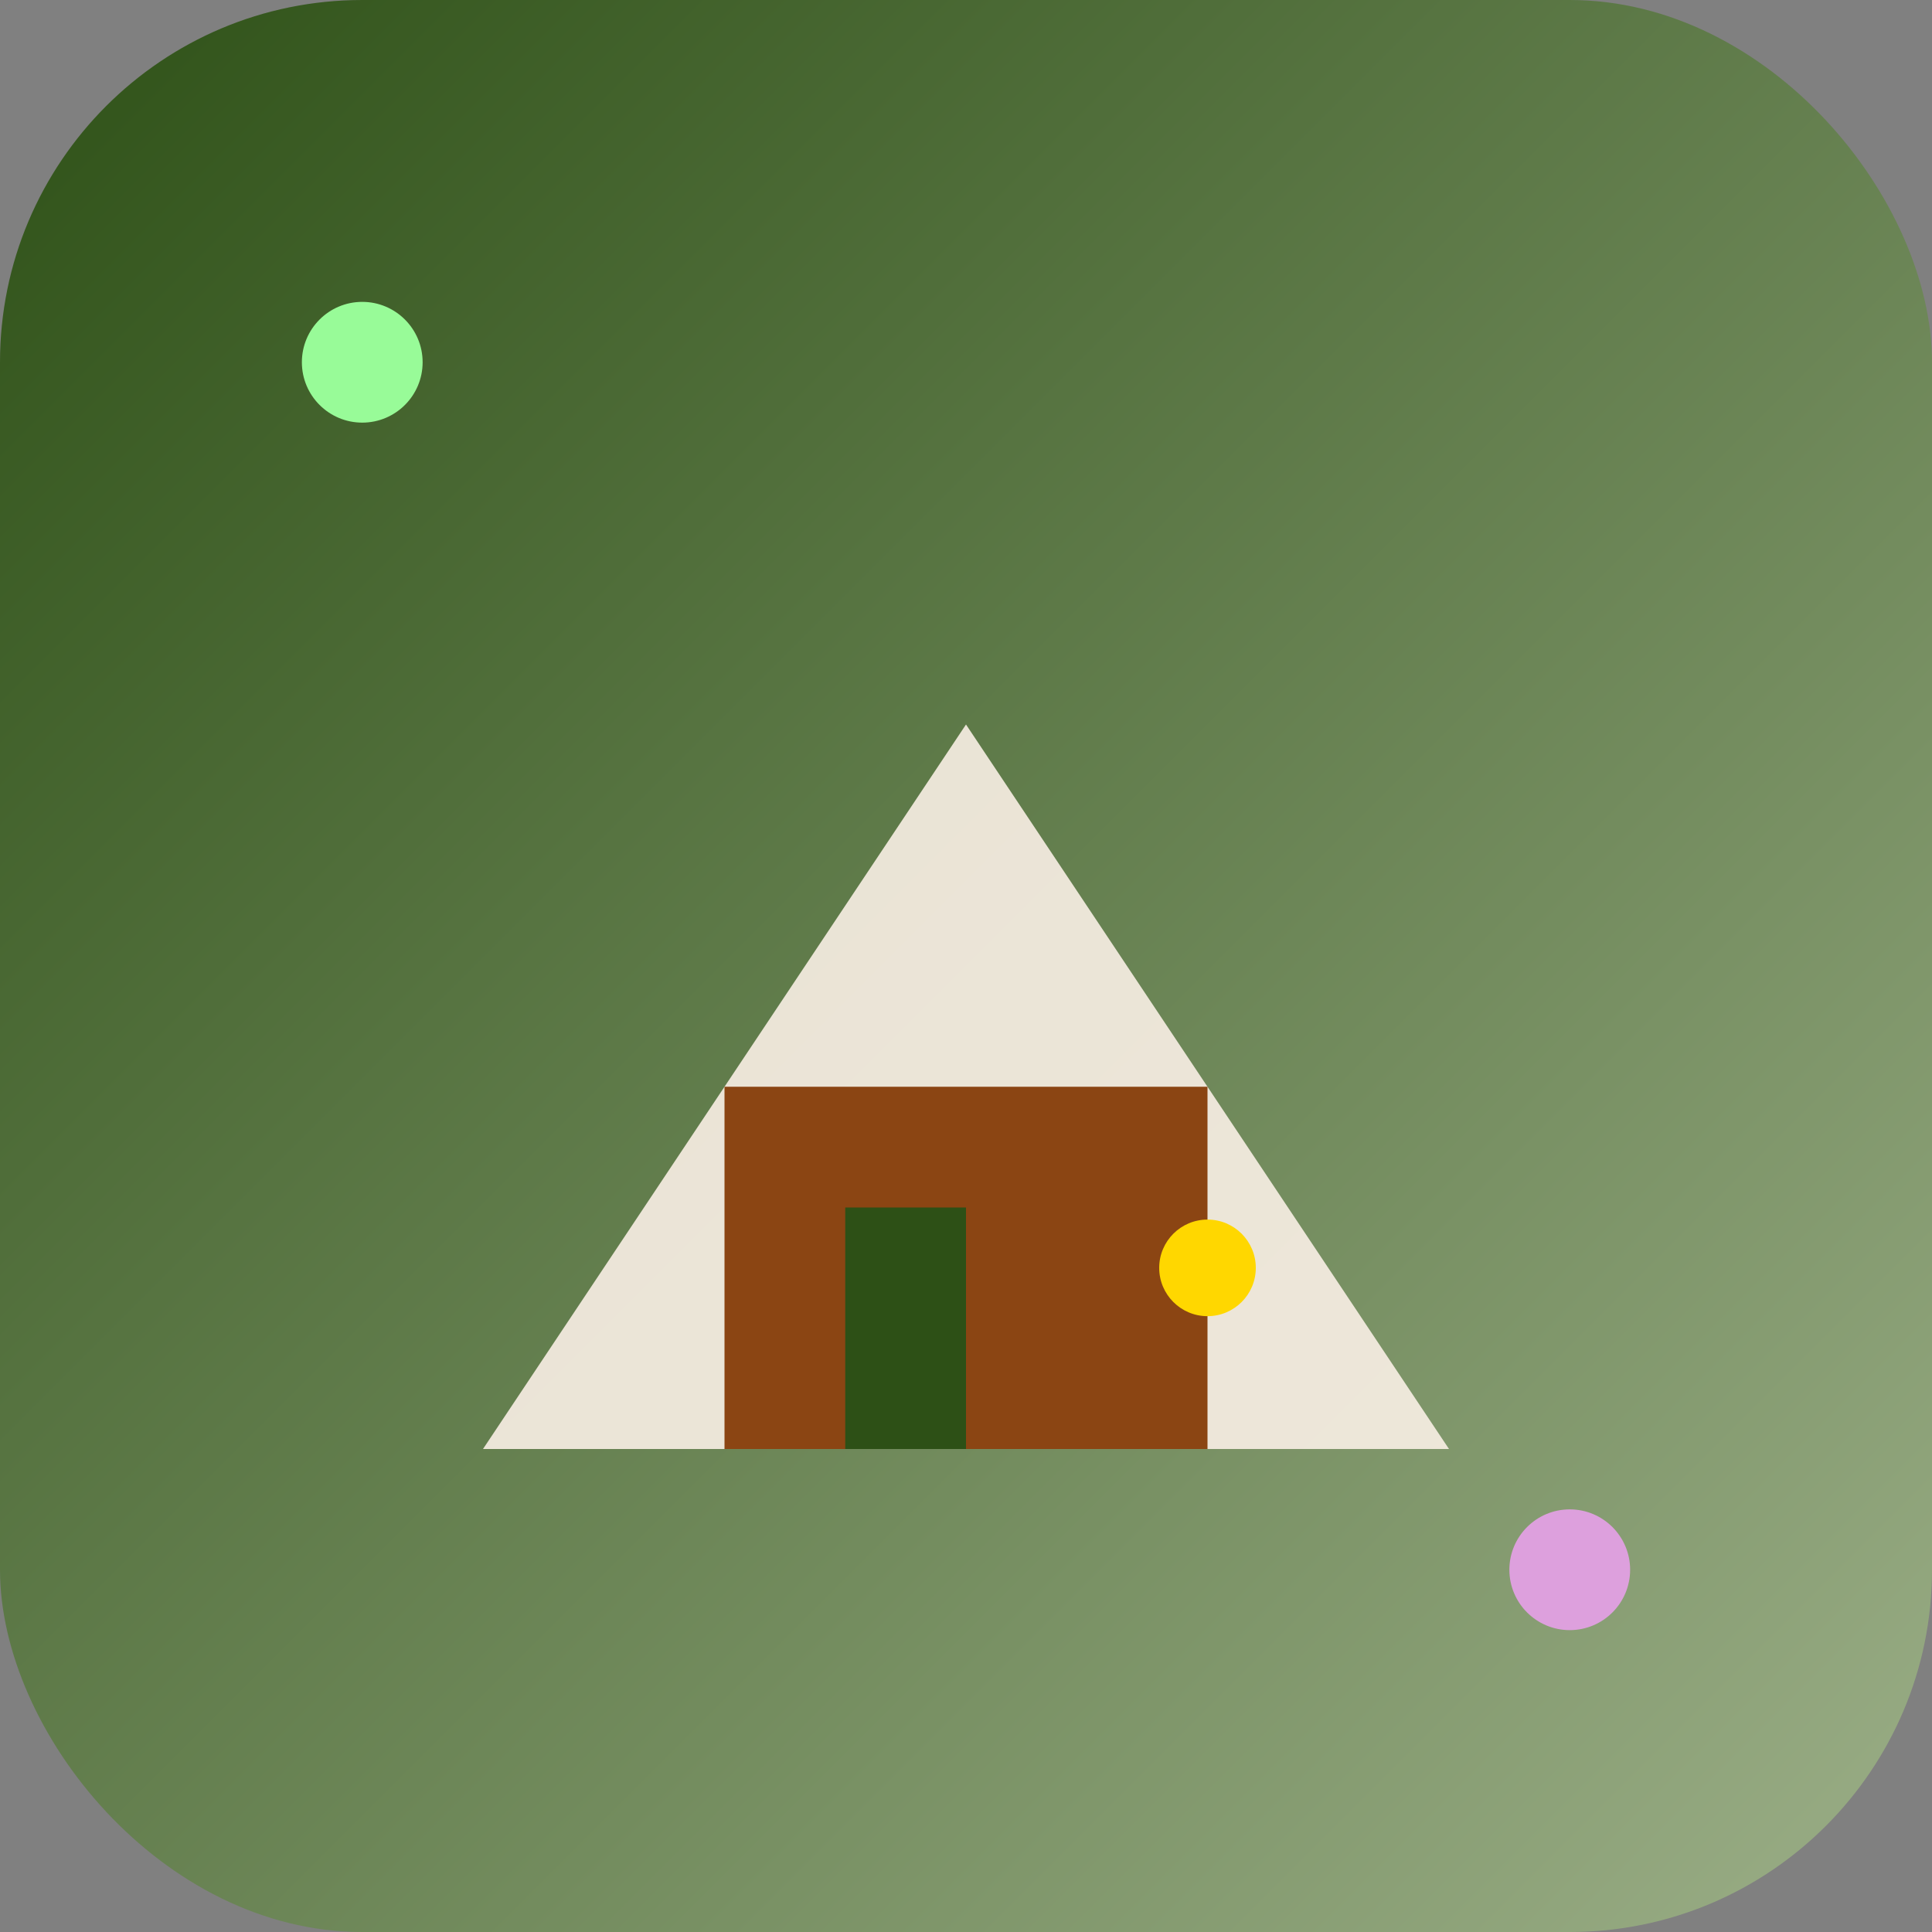
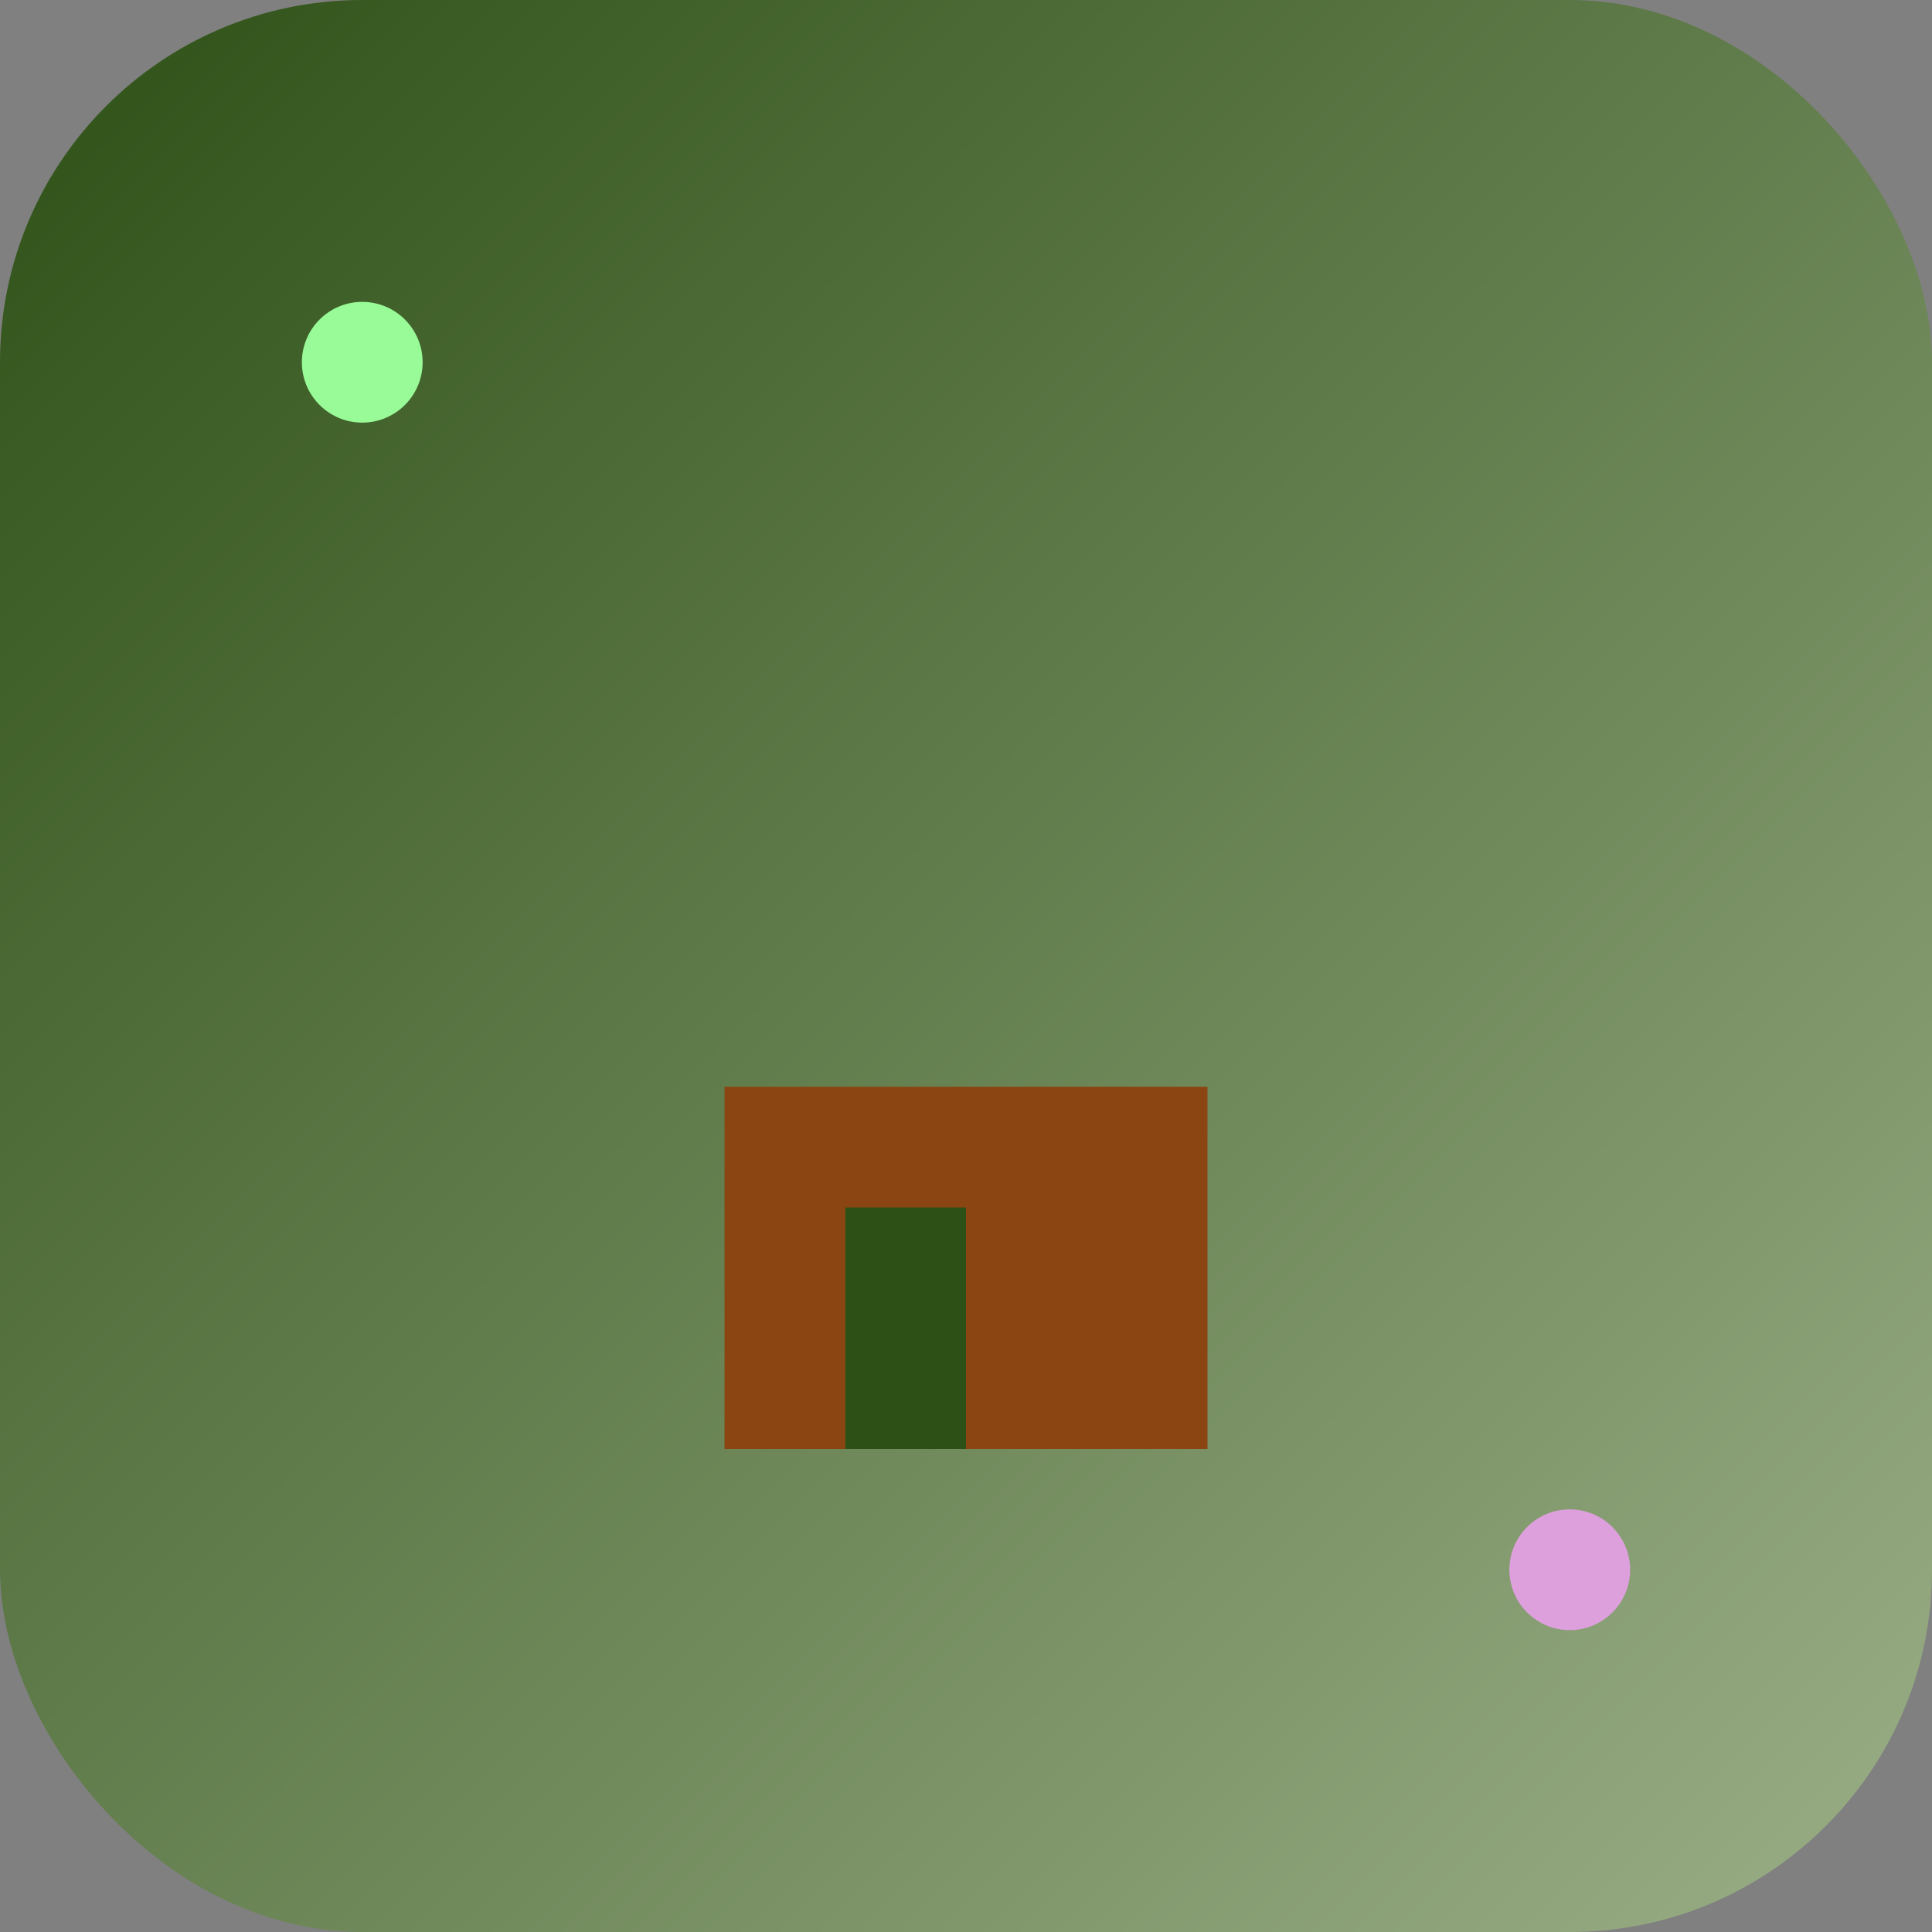
<svg xmlns="http://www.w3.org/2000/svg" viewBox="0 0 32 32" width="32" height="32">
  <rect x="0" y="0" width="32" height="32" fill="#808080" stroke="none" />
  <defs>
    <linearGradient id="faviconGradient" x1="0%" y1="0%" x2="100%" y2="100%">
      <stop offset="0%" style="stop-color:#2d5016;stop-opacity:1" />
      <stop offset="100%" style="stop-color:#9caf88;stop-opacity:1" />
    </linearGradient>
  </defs>
  <rect width="32" height="32" rx="6" fill="url(#faviconGradient)" />
-   <path d="M8 24 L16 12 L24 24 Z" fill="#faf0e6" opacity="0.9" />
  <rect x="12" y="18" width="8" height="6" fill="#8b4513" />
  <rect x="14" y="20" width="2" height="4" fill="#2d5016" />
-   <circle cx="20" cy="21" r="0.8" fill="#ffd700" />
  <circle cx="6" cy="6" r="1" fill="#98fb98" />
  <circle cx="26" cy="26" r="1" fill="#dda0dd" />
</svg>